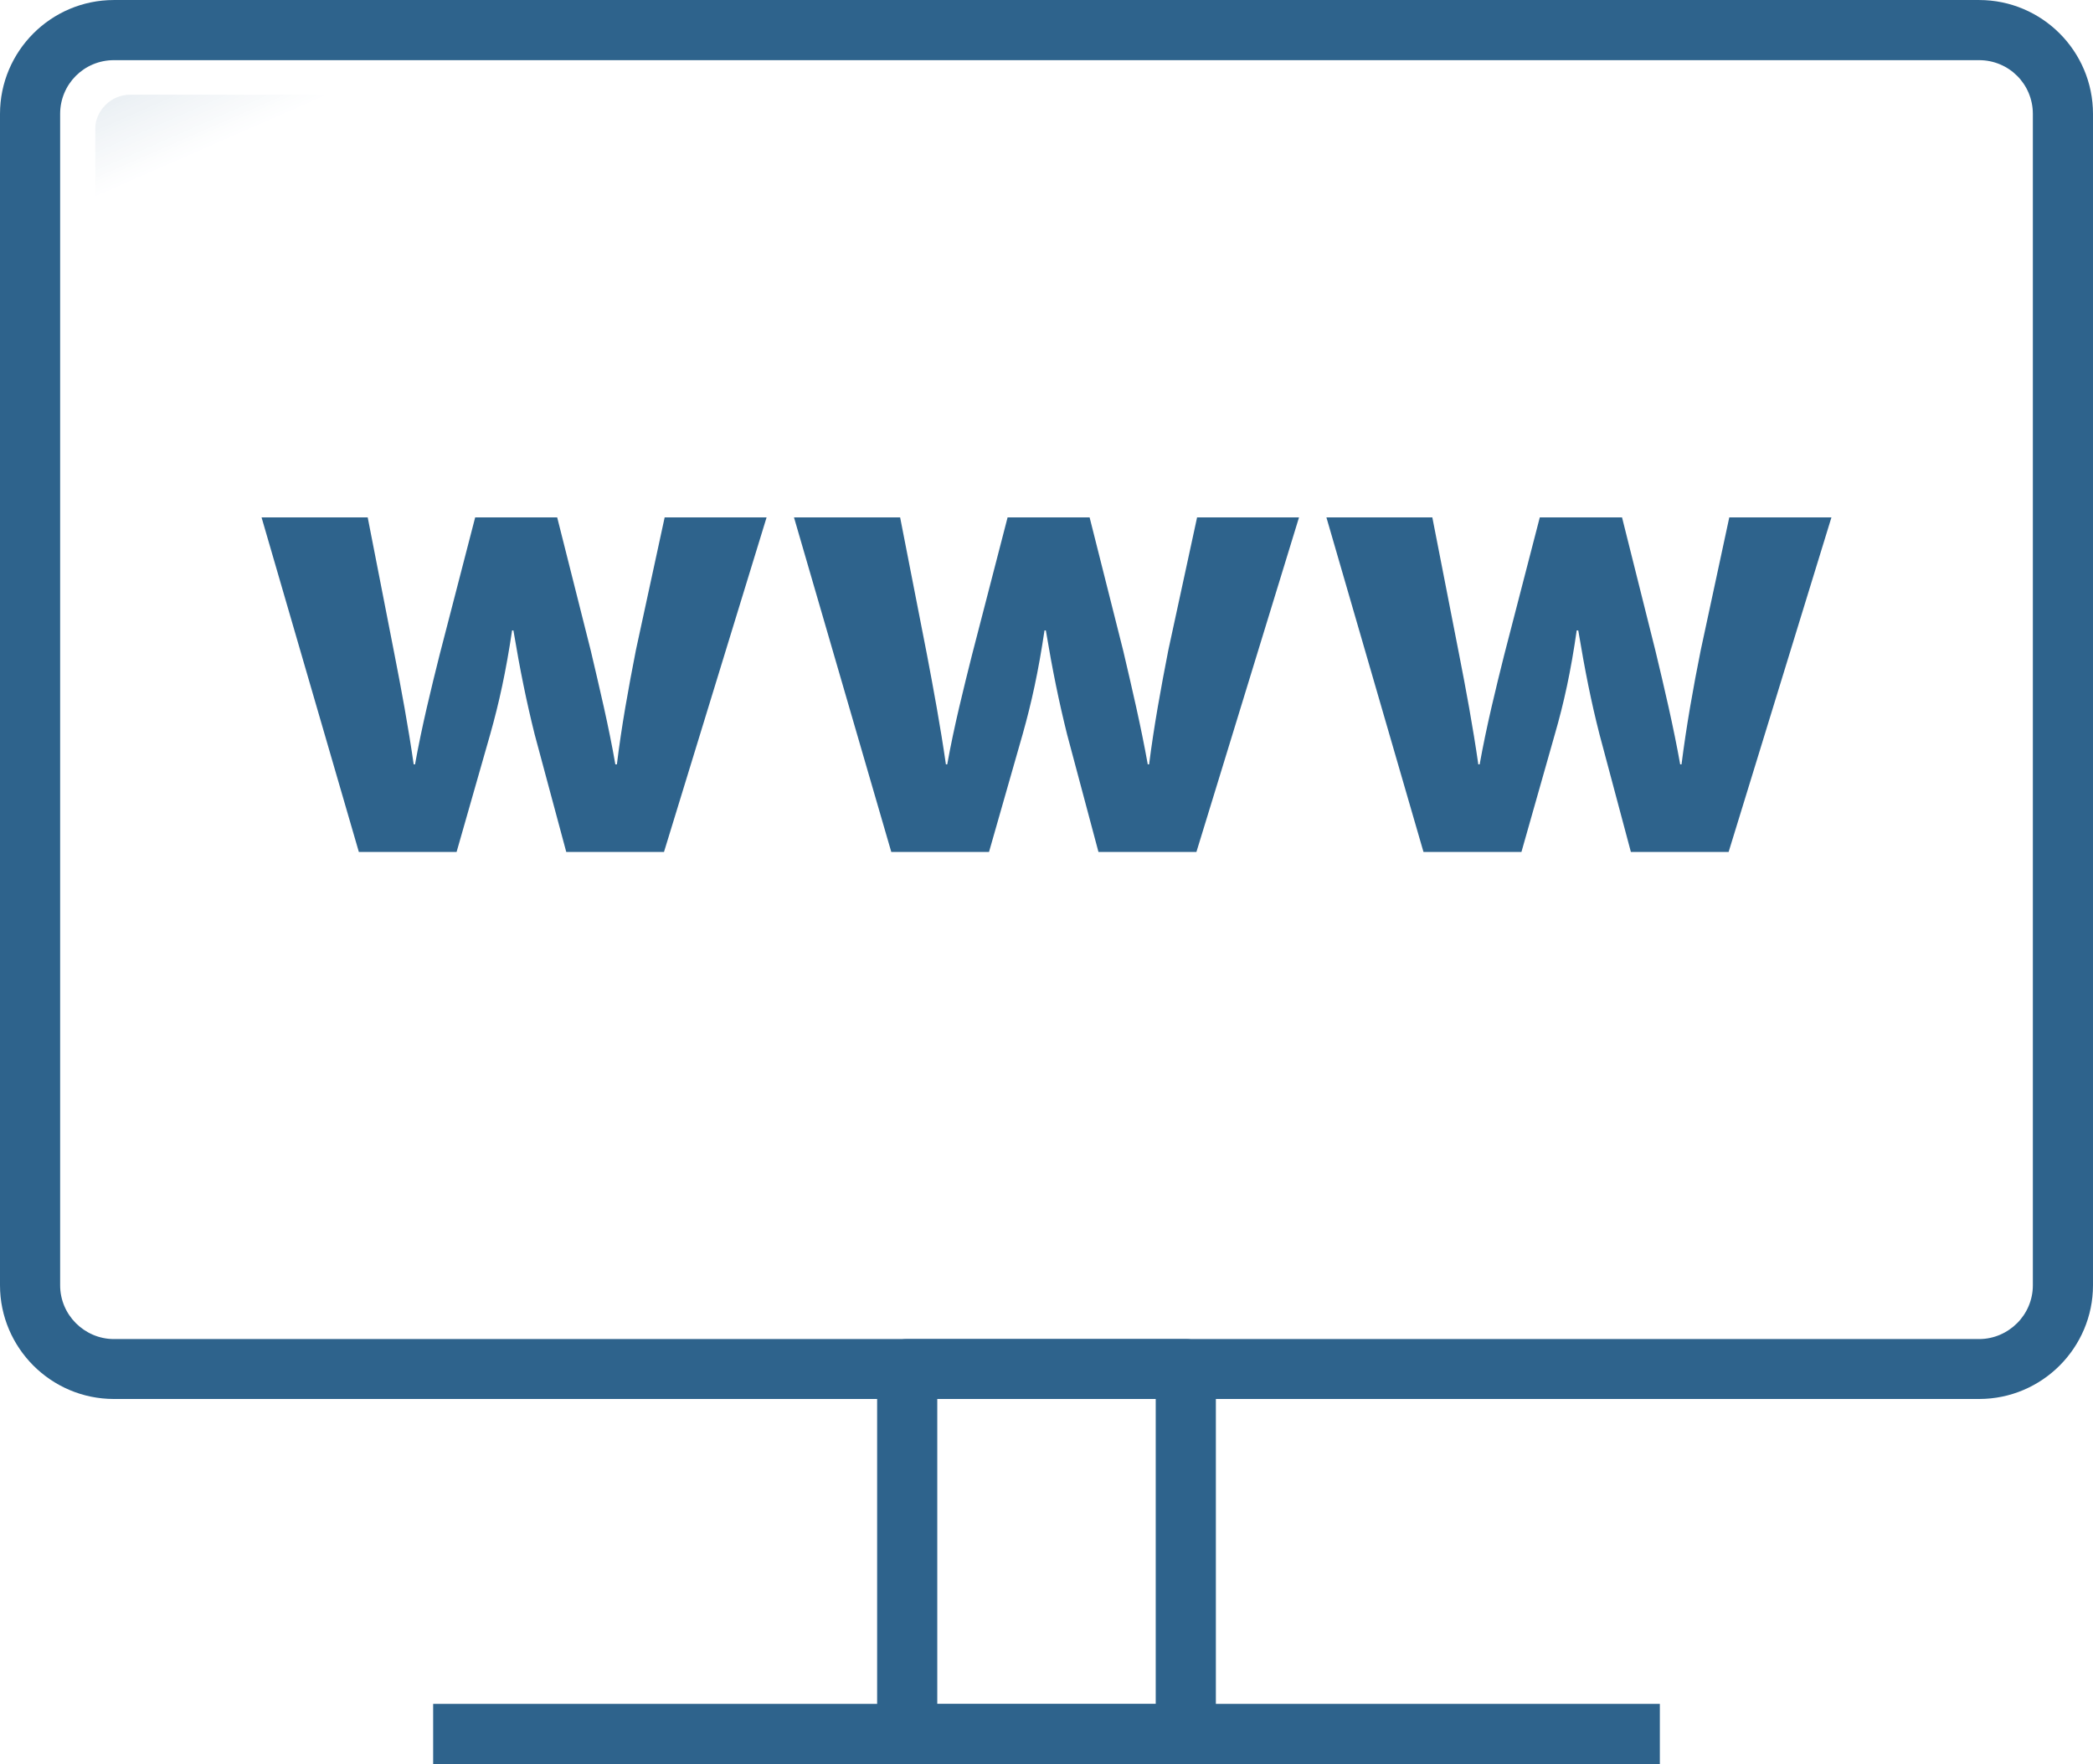
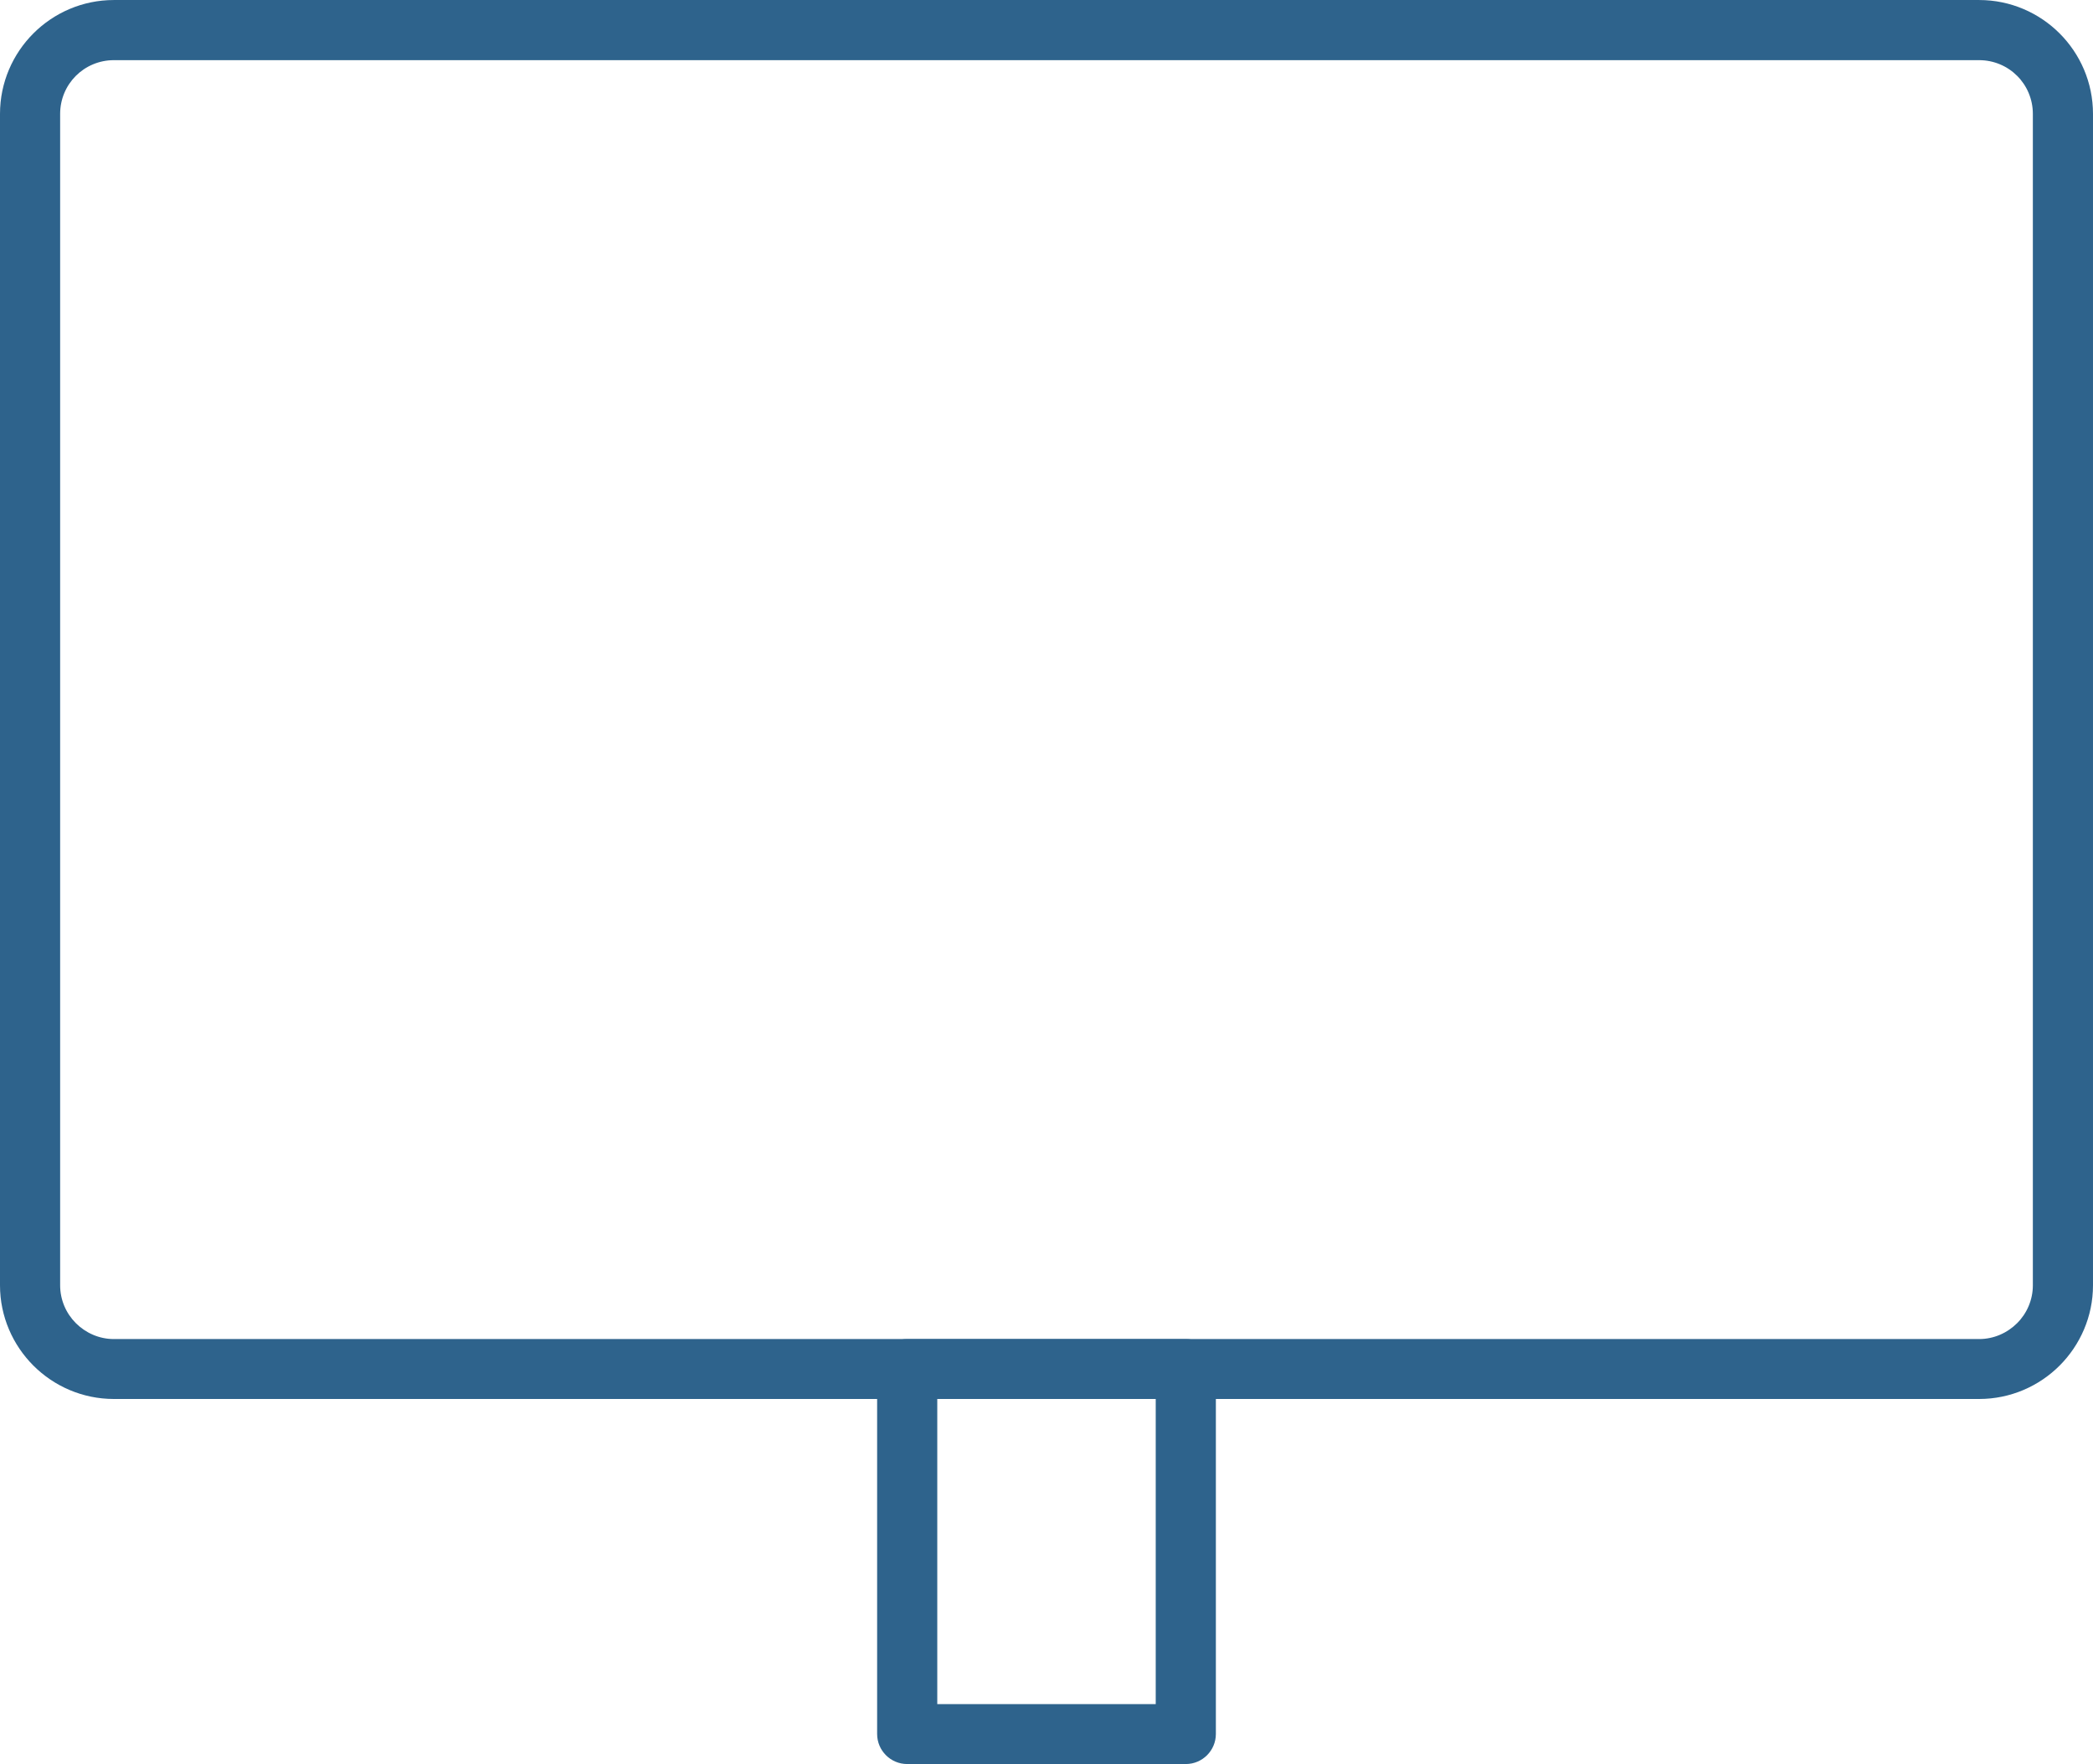
<svg xmlns="http://www.w3.org/2000/svg" xml:space="preserve" width="55.028mm" height="46.379mm" version="1.1" style="shape-rendering:geometricPrecision; text-rendering:geometricPrecision; image-rendering:optimizeQuality; fill-rule:evenodd; clip-rule:evenodd" viewBox="0 0 9466 7978">
  <defs>
    <style type="text/css">
   
    .fil1 {fill:#2E638C}
    .fil0 {fill:#2E638C;fill-rule:nonzero}
   
  </style>
    <mask id="id0">
      <linearGradient id="id1" gradientUnits="userSpaceOnUse" x1="302.783" y1="-3232.1" x2="3714.81" y2="4547.27">
        <stop offset="0" style="stop-opacity:1; stop-color:white" />
        <stop offset="0.451" style="stop-opacity:-126.498; stop-color:white" />
        <stop offset="1" style="stop-opacity:0; stop-color:white" />
      </linearGradient>
-       <rect style="fill:url(#id1)" x="430" y="428" width="8606" height="5472" />
    </mask>
  </defs>
  <g id="Layer_x0020_1">
    <g id="_2293729594064">
-       <polygon class="fil0" points="7507,7978 1959,7978 1959,7706 7507,7706 " />
      <path class="fil0" d="M515 0l8436 0c142,0 271,58 364,151 93,93 151,222 151,364l0 5298c0,141 -58,270 -151,363 -93,93 -222,151 -364,151l-8436 0c-142,0 -271,-58 -364,-151 -93,-93 -151,-222 -151,-363l0 -5298c0,-142 58,-271 151,-364 93,-93 222,-151 364,-151zm8436 272l-8436 0c-67,0 -128,27 -172,71 -44,44 -71,105 -71,172l0 5298c0,66 27,127 71,171 44,44 105,72 172,72l8436 0c67,0 128,-28 172,-72 44,-44 71,-105 71,-171l0 -5298c0,-67 -27,-128 -71,-172 -44,-44 -105,-71 -172,-71z" />
-       <path class="fil1" style="mask:url(#id0)" d="M589 428l8288 0c87,0 159,72 159,159l0 5153c0,88 -72,159 -159,159l-8288 0c-87,0 -159,-71 -159,-159l0 -5153c0,-87 72,-159 159,-159z" />
+       <path class="fil1" style="mask:url(#id0)" d="M589 428c87,0 159,72 159,159l0 5153c0,88 -72,159 -159,159l-8288 0c-87,0 -159,-71 -159,-159l0 -5153c0,-87 72,-159 159,-159z" />
      <path class="fil0" d="M4239 7707l988 0 0 -1380 -988 0 0 1380zm1124 271l-1260 0c-75,0 -136,-61 -136,-136l0 -1651c0,-75 61,-135 136,-135l1260 0c75,0 136,60 136,135l0 1651c0,75 -61,136 -136,136z" />
-       <path class="fil1" d="M1183 2340l440 1513 442 0 152 -532c40,-142 71,-282 99,-470l6 0c31,185 59,321 96,470l143 532 442 0 464 -1513 -461 0 -130 600c-34,174 -65,344 -86,517l-7 0c-30,-173 -71,-343 -111,-514l-152 -603 -371 0 -161 622c-37,148 -80,322 -111,495l-6 0c-25,-173 -56,-340 -87,-498l-121 -619 -480 0zm2408 0l440 1513 442 0 152 -532c40,-142 71,-282 99,-470l6 0c31,185 59,321 96,470l142 532 443 0 464 -1513 -461 0 -130 600c-34,174 -65,344 -87,517l-6 0c-31,-173 -71,-343 -111,-514l-152 -603 -371 0 -161 622c-37,148 -81,322 -112,495l-6 0c-25,-173 -56,-340 -86,-498l-121 -619 -480 0zm2408 0l439 1513 443 0 151 -532c41,-142 72,-282 99,-470l7 0c31,185 58,321 96,470l142 532 442 0 465 -1513 -462 0 -129 600c-35,174 -65,344 -87,517l-6 0c-31,-173 -71,-343 -112,-514l-151 -603 -372 0 -161 622c-37,148 -80,322 -111,495l-6 0c-25,-173 -56,-340 -87,-498l-121 -619 -479 0z" />
    </g>
  </g>
</svg>